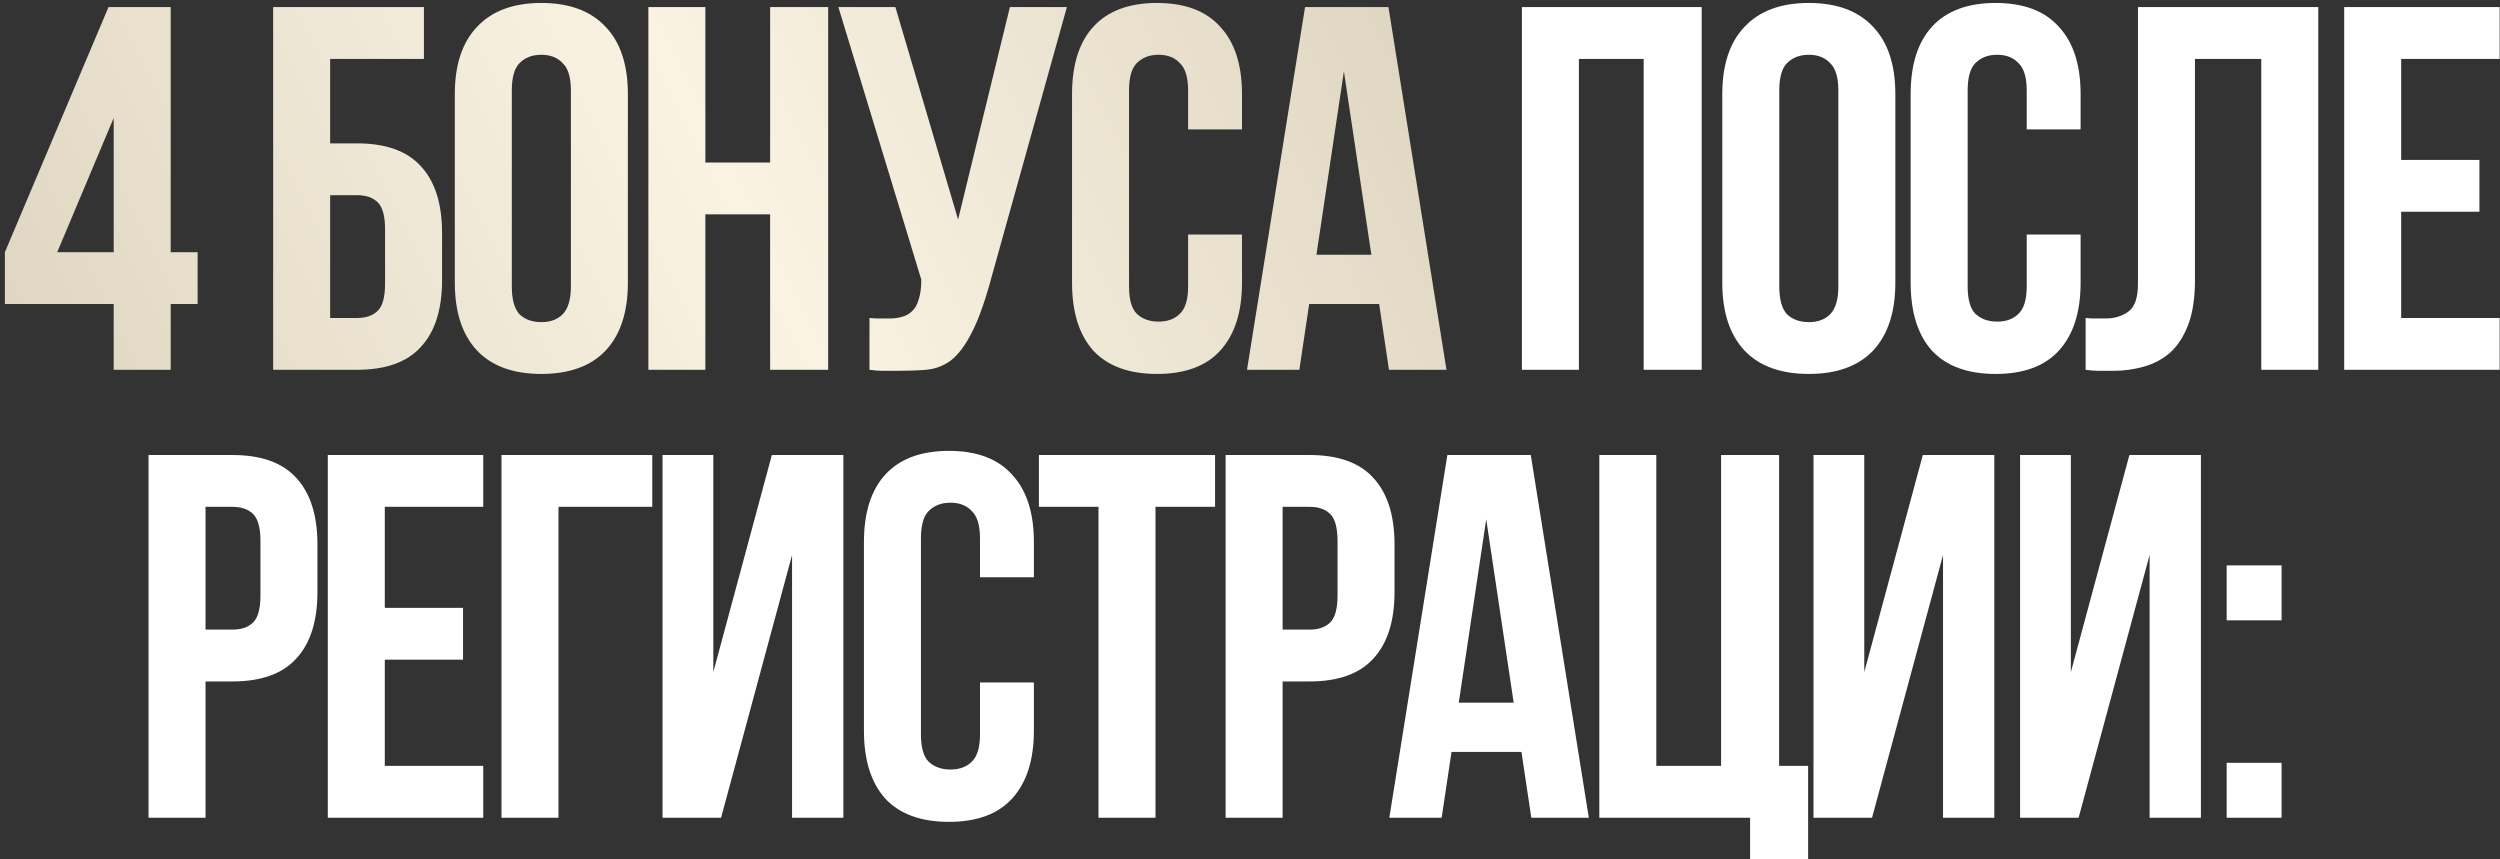
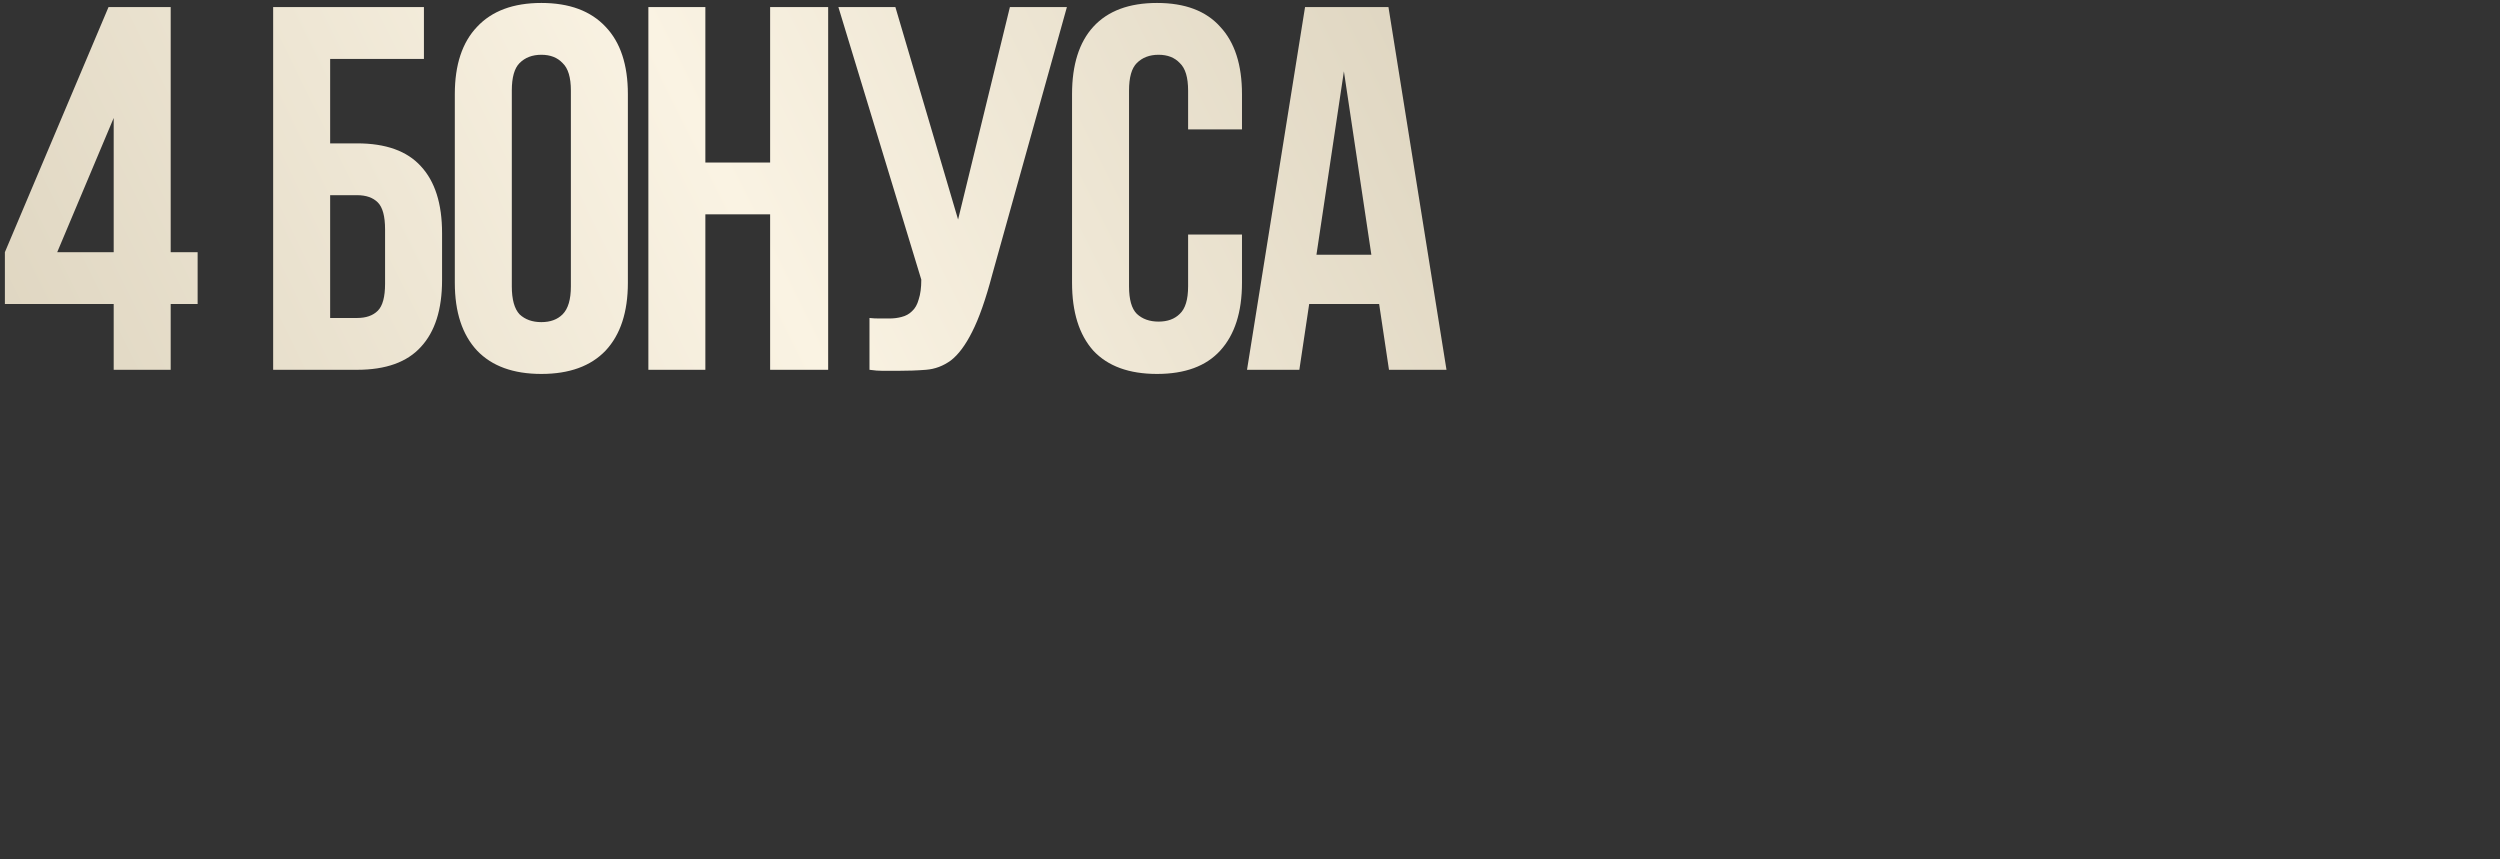
<svg xmlns="http://www.w3.org/2000/svg" width="480" height="165" viewBox="0 0 480 165" fill="none">
  <rect x="0" y="0" width="480" height="165" fill="#333333" stroke="none" />
  <path d="M0.938 48.418L20.834 1.363H32.772V48.418H37.945V58.366H32.772V71H21.829V58.366H0.938V48.418ZM21.829 48.418V22.652L10.985 48.418H21.829ZM63.388 27.527H68.561C74.065 27.527 78.144 28.986 80.797 31.904C83.516 34.822 84.876 39.1 84.876 44.737V53.79C84.876 59.427 83.516 63.705 80.797 66.623C78.144 69.541 74.065 71 68.561 71H52.445V1.363H81.394V11.312H63.388V27.527ZM68.561 61.052C70.285 61.052 71.612 60.588 72.54 59.659C73.468 58.731 73.933 57.006 73.933 54.486V44.041C73.933 41.52 73.468 39.796 72.54 38.868C71.612 37.939 70.285 37.475 68.561 37.475H63.388V61.052H68.561ZM98.268 54.984C98.268 57.504 98.766 59.294 99.76 60.355C100.822 61.35 102.214 61.848 103.939 61.848C105.663 61.848 107.022 61.35 108.017 60.355C109.078 59.294 109.609 57.504 109.609 54.984V17.38C109.609 14.86 109.078 13.102 108.017 12.107C107.022 11.046 105.663 10.516 103.939 10.516C102.214 10.516 100.822 11.046 99.76 12.107C98.766 13.102 98.268 14.86 98.268 17.38V54.984ZM87.325 18.076C87.325 12.439 88.751 8.128 91.603 5.144C94.455 2.093 98.567 0.568 103.939 0.568C109.311 0.568 113.422 2.093 116.274 5.144C119.126 8.128 120.552 12.439 120.552 18.076V54.287C120.552 59.925 119.126 64.269 116.274 67.319C113.422 70.304 109.311 71.796 103.939 71.796C98.567 71.796 94.455 70.304 91.603 67.319C88.751 64.269 87.325 59.925 87.325 54.287V18.076ZM135.43 71H124.487V1.363H135.43V31.208H147.865V1.363H159.007V71H147.865V41.156H135.43V71ZM166.941 61.052C167.538 61.118 168.168 61.151 168.831 61.151C169.494 61.151 170.125 61.151 170.721 61.151C171.584 61.151 172.379 61.052 173.109 60.853C173.905 60.654 174.568 60.289 175.099 59.759C175.695 59.228 176.127 58.465 176.392 57.471C176.723 56.476 176.889 55.216 176.889 53.69L160.972 1.363H171.915L183.952 42.151L193.9 1.363H204.843L190.518 52.696C189.258 57.471 187.965 61.151 186.638 63.738C185.378 66.258 184.019 68.082 182.56 69.209C181.101 70.27 179.509 70.867 177.785 71C176.127 71.133 174.27 71.199 172.214 71.199C171.219 71.199 170.323 71.199 169.528 71.199C168.732 71.199 167.87 71.133 166.941 71V61.052ZM238.462 45.035V54.287C238.462 59.925 237.069 64.269 234.283 67.319C231.564 70.304 227.519 71.796 222.147 71.796C216.775 71.796 212.696 70.304 209.911 67.319C207.192 64.269 205.832 59.925 205.832 54.287V18.076C205.832 12.439 207.192 8.128 209.911 5.144C212.696 2.093 216.775 0.568 222.147 0.568C227.519 0.568 231.564 2.093 234.283 5.144C237.069 8.128 238.462 12.439 238.462 18.076V24.841H228.116V17.38C228.116 14.86 227.585 13.102 226.524 12.107C225.529 11.046 224.17 10.516 222.445 10.516C220.721 10.516 219.328 11.046 218.267 12.107C217.272 13.102 216.775 14.86 216.775 17.38V54.984C216.775 57.504 217.272 59.261 218.267 60.256C219.328 61.251 220.721 61.748 222.445 61.748C224.17 61.748 225.529 61.251 226.524 60.256C227.585 59.261 228.116 57.504 228.116 54.984V45.035H238.462ZM277.726 71H266.684L264.794 58.366H251.364L249.474 71H239.426L250.568 1.363H266.584L277.726 71ZM252.757 48.915H263.302L258.029 13.699L252.757 48.915Z" fill="url(#paint0_linear_6_142)" />
-   <path d="M303.148 71H292.205V1.363H326.725V71H315.583V11.312H303.148V71ZM341.623 54.984C341.623 57.504 342.121 59.294 343.116 60.355C344.177 61.35 345.569 61.848 347.294 61.848C349.018 61.848 350.378 61.35 351.373 60.355C352.434 59.294 352.964 57.504 352.964 54.984V17.38C352.964 14.86 352.434 13.102 351.373 12.107C350.378 11.046 349.018 10.516 347.294 10.516C345.569 10.516 344.177 11.046 343.116 12.107C342.121 13.102 341.623 14.86 341.623 17.38V54.984ZM330.68 18.076C330.68 12.439 332.106 8.128 334.958 5.144C337.81 2.093 341.922 0.568 347.294 0.568C352.666 0.568 356.778 2.093 359.629 5.144C362.481 8.128 363.907 12.439 363.907 18.076V54.287C363.907 59.925 362.481 64.269 359.629 67.319C356.778 70.304 352.666 71.796 347.294 71.796C341.922 71.796 337.81 70.304 334.958 67.319C332.106 64.269 330.68 59.925 330.68 54.287V18.076ZM399.477 45.035V54.287C399.477 59.925 398.084 64.269 395.299 67.319C392.58 70.304 388.534 71.796 383.162 71.796C377.79 71.796 373.711 70.304 370.926 67.319C368.207 64.269 366.847 59.925 366.847 54.287V18.076C366.847 12.439 368.207 8.128 370.926 5.144C373.711 2.093 377.79 0.568 383.162 0.568C388.534 0.568 392.58 2.093 395.299 5.144C398.084 8.128 399.477 12.439 399.477 18.076V24.841H389.131V17.38C389.131 14.86 388.6 13.102 387.539 12.107C386.544 11.046 385.185 10.516 383.461 10.516C381.736 10.516 380.343 11.046 379.282 12.107C378.288 13.102 377.79 14.86 377.79 17.38V54.984C377.79 57.504 378.288 59.261 379.282 60.256C380.343 61.251 381.736 61.748 383.461 61.748C385.185 61.748 386.544 61.251 387.539 60.256C388.6 59.261 389.131 57.504 389.131 54.984V45.035H399.477ZM434.165 11.312H421.432V53.69C421.432 57.205 421.001 60.09 420.139 62.345C419.277 64.6 418.116 66.391 416.657 67.717C415.198 68.977 413.507 69.873 411.583 70.403C409.726 70.934 407.77 71.199 405.714 71.199C404.719 71.199 403.824 71.199 403.028 71.199C402.232 71.199 401.37 71.133 400.441 71V61.052C401.038 61.118 401.668 61.151 402.332 61.151C402.995 61.151 403.625 61.151 404.222 61.151C405.946 61.151 407.405 60.72 408.599 59.858C409.859 58.996 410.489 57.205 410.489 54.486V1.363H445.108V71H434.165V11.312ZM461.028 30.71H476.049V40.658H461.028V61.052H479.929V71H450.085V1.363H479.929V11.312H461.028V30.71ZM44.635 87.363C50.139 87.363 54.218 88.822 56.871 91.74C59.59 94.659 60.95 98.936 60.95 104.574V113.626C60.95 119.264 59.59 123.541 56.871 126.459C54.218 129.377 50.139 130.837 44.635 130.837H39.462V157H28.519V87.363H44.635ZM39.462 97.311V120.888H44.635C46.359 120.888 47.685 120.424 48.614 119.496C49.542 118.567 50.007 116.843 50.007 114.323V103.877C50.007 101.357 49.542 99.633 48.614 98.704C47.685 97.776 46.359 97.311 44.635 97.311H39.462ZM73.88 116.71H88.901V126.658H73.88V147.052H92.781V157H62.937V87.363H92.781V97.311H73.88V116.71ZM107.229 157H96.286V87.363H125.235V97.311H107.229V157ZM138.448 157H127.207V87.363H136.956V129.046L148.198 87.363H161.926V157H152.077V106.563L138.448 157ZM198.506 131.035V140.287C198.506 145.924 197.113 150.268 194.328 153.319C191.609 156.304 187.563 157.796 182.191 157.796C176.819 157.796 172.741 156.304 169.955 153.319C167.236 150.268 165.876 145.924 165.876 140.287V104.076C165.876 98.439 167.236 94.128 169.955 91.144C172.741 88.093 176.819 86.567 182.191 86.567C187.563 86.567 191.609 88.093 194.328 91.144C197.113 94.128 198.506 98.439 198.506 104.076V110.841H188.16V103.38C188.16 100.86 187.63 99.102 186.568 98.107C185.574 97.046 184.214 96.516 182.49 96.516C180.765 96.516 179.373 97.046 178.311 98.107C177.317 99.102 176.819 100.86 176.819 103.38V140.984C176.819 143.504 177.317 145.261 178.311 146.256C179.373 147.251 180.765 147.748 182.49 147.748C184.214 147.748 185.574 147.251 186.568 146.256C187.63 145.261 188.16 143.504 188.16 140.984V131.035H198.506ZM199.471 87.363H233.294V97.311H221.854V157H210.911V97.311H199.471V87.363ZM251.435 87.363C256.939 87.363 261.018 88.822 263.671 91.74C266.39 94.659 267.749 98.936 267.749 104.574V113.626C267.749 119.264 266.39 123.541 263.671 126.459C261.018 129.377 256.939 130.837 251.435 130.837H246.262V157H235.319V87.363H251.435ZM246.262 97.311V120.888H251.435C253.159 120.888 254.485 120.424 255.414 119.496C256.342 118.567 256.807 116.843 256.807 114.323V103.877C256.807 101.357 256.342 99.633 255.414 98.704C254.485 97.776 253.159 97.311 251.435 97.311H246.262ZM305.052 157H294.01L292.12 144.366H278.69L276.8 157H266.752L277.894 87.363H293.911L305.052 157ZM280.083 134.915H290.628L285.355 99.699L280.083 134.915ZM318.012 147.052H330.447V87.363H341.589V147.052H347.16V164.958H336.018V157H307.069V87.363H318.012V147.052ZM359.432 157H348.191V87.363H357.94V129.046L369.181 87.363H382.91V157H373.061V106.563L359.432 157ZM399.096 157H387.855V87.363H397.604V129.046L408.845 87.363H422.574V157H412.725V106.563L399.096 157ZM438.064 146.455V157H427.519V146.455H438.064ZM438.064 108.553V119.098H427.519V108.553H438.064Z" fill="white" />
  <defs>
    <linearGradient id="paint0_linear_6_142" x1="-66" y1="212.397" x2="397.705" y2="-17.982" gradientUnits="userSpaceOnUse">
      <stop stop-color="#C7BCA3" />
      <stop offset="0.508" stop-color="#FAF3E3" />
      <stop offset="1" stop-color="#C6BBA2" />
    </linearGradient>
  </defs>
</svg>